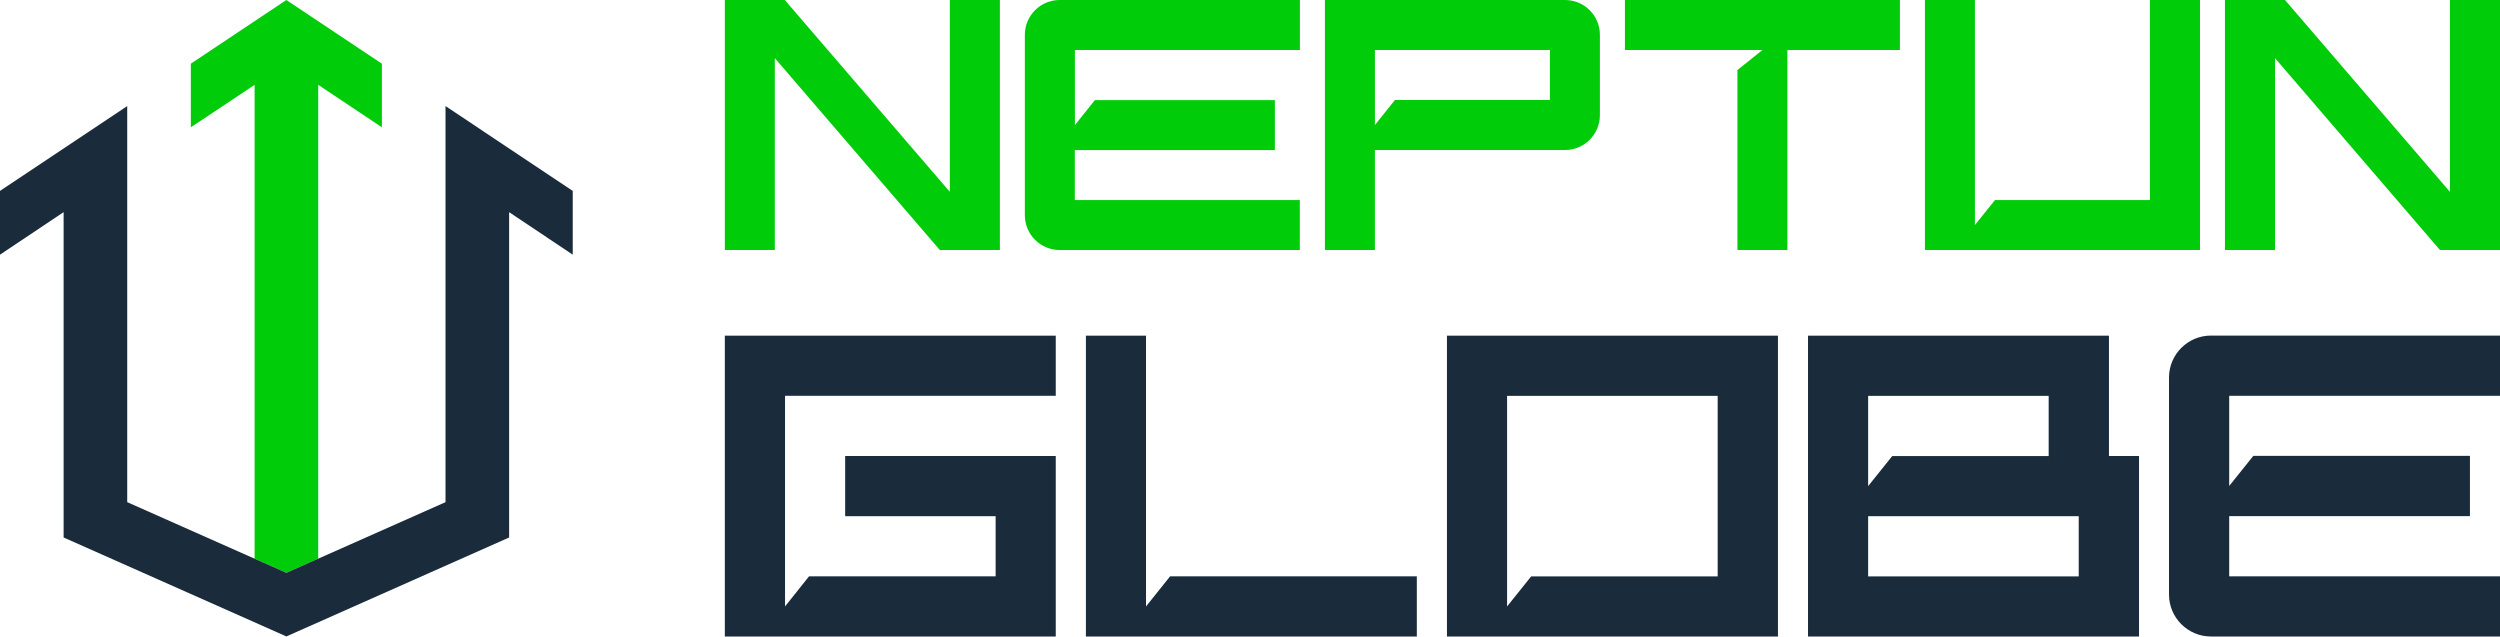
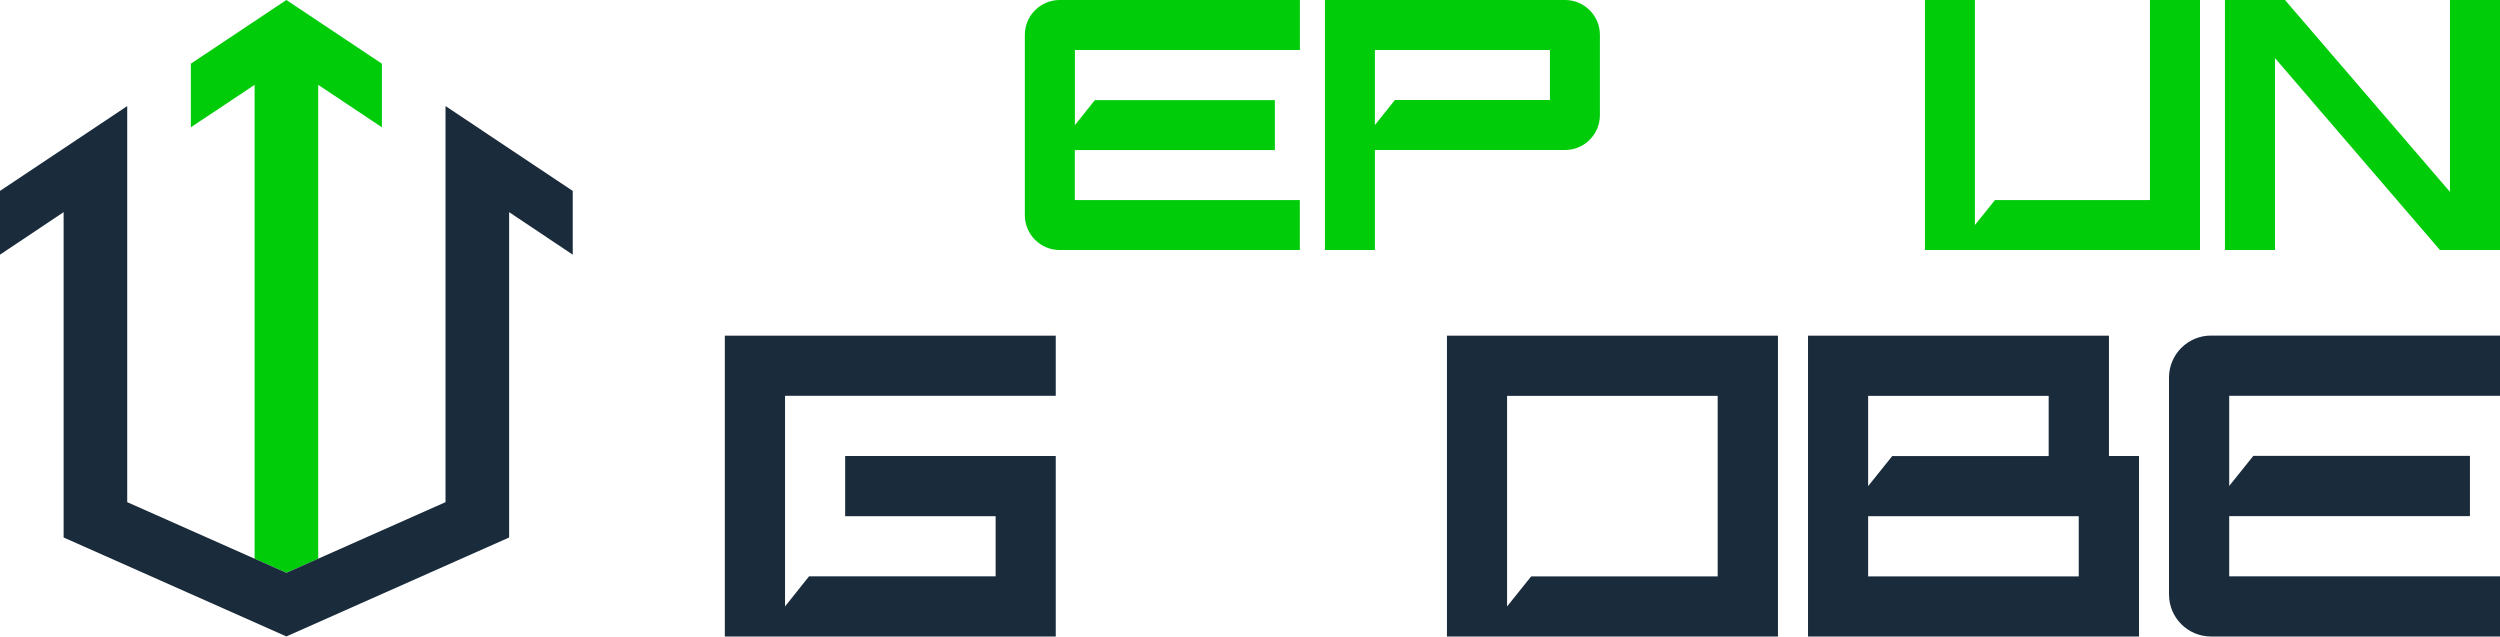
<svg xmlns="http://www.w3.org/2000/svg" id="Layer_1" data-name="Layer 1" viewBox="0 0 322.66 82.15">
  <defs>
    <style>
      .cls-1 {
        fill: #1a2b3c;
      }

      .cls-1, .cls-2 {
        stroke-width: 0px;
      }

      .cls-2 {
        fill: #00cc0a;
      }
    </style>
  </defs>
  <g>
    <polygon class="cls-2" points="277.48 25.82 257.48 25.82 254.89 29.04 254.89 0 248.44 0 248.44 32.27 283.94 32.27 283.94 0 277.48 0 277.48 25.82" />
    <path class="cls-2" d="m201.99,0h-30.99v32.27h6.45v-12.91h24.54c2.49,0,4.5-2.02,4.5-4.5V4.5c0-2.49-2.02-4.5-4.5-4.5Zm-1.95,12.91h-20.01l-2.58,3.23V6.45h22.59v6.45Z" />
    <polygon class="cls-2" points="316.2 0 316.2 24.76 294.91 0 287.16 0 287.16 32.27 293.62 32.27 293.62 7.5 314.91 32.27 322.66 32.27 322.66 0 316.2 0" />
-     <polygon class="cls-2" points="122.59 24.76 101.29 0 93.55 0 93.55 32.27 100 32.27 100 7.5 121.3 32.27 129.05 32.27 129.05 0 122.59 0 122.59 24.76" />
-     <polygon class="cls-2" points="209.72 0 209.72 6.45 227.47 6.45 224.24 9.04 224.24 32.27 230.69 32.27 230.69 6.45 245.21 6.45 245.21 0 209.72 0" />
    <path class="cls-2" d="m136.77,0c-2.49,0-4.5,2.02-4.5,4.5v23.27c0,2.49,2.02,4.5,4.5,4.5h30.99v-6.45h-29.04v-6.45h25.82v-6.45h-23.23l-2.58,3.23V6.45h29.04V0h-30.99Z" />
  </g>
  <g>
    <path class="cls-1" d="m272.18,43.32h-38.83v38.83h42.72v-23.3h-3.88v-15.53Zm-31.07,7.77h23.3v7.77h-20.19l-3.11,3.88v-11.65Zm0,23.3v-7.77h27.18v7.77h-27.18Z" />
-     <polygon class="cls-1" points="151.02 74.38 147.91 78.27 147.91 43.32 140.15 43.32 140.15 82.15 182.86 82.15 182.86 74.38 151.02 74.38" />
    <path class="cls-1" d="m186.75,43.32v38.83h42.72v-38.83h-42.72Zm34.95,31.07h-24.08l-3.11,3.88v-27.18h27.18v23.3Z" />
    <path class="cls-1" d="m287.71,51.08h34.95v-7.77h-37.3c-2.99,0-5.42,2.43-5.42,5.42v28c0,2.99,2.43,5.42,5.42,5.42h37.3v-7.77h-34.95v-7.77h31.07v-7.77h-27.96l-3.11,3.88v-11.65Z" />
    <polygon class="cls-1" points="93.55 43.32 93.55 82.15 136.26 82.15 136.26 58.85 109.08 58.85 109.08 66.62 128.5 66.62 128.5 74.38 104.42 74.38 101.32 78.27 101.32 51.08 136.26 51.08 136.26 43.32 93.55 43.32" />
  </g>
  <g>
    <polygon class="cls-2" points="49.29 8.22 49.29 16.43 41.07 10.95 41.07 72.11 36.96 73.93 32.86 72.11 32.86 10.95 24.63 16.43 24.63 8.22 36.96 0 49.29 8.22" />
    <polygon class="cls-1" points="73.92 24.64 73.92 32.87 65.71 27.38 65.71 69.37 36.96 82.14 8.21 69.37 8.21 27.38 0 32.87 0 24.64 16.42 13.69 16.42 64.81 36.96 73.93 57.5 64.81 57.5 13.69 73.92 24.64" />
  </g>
</svg>